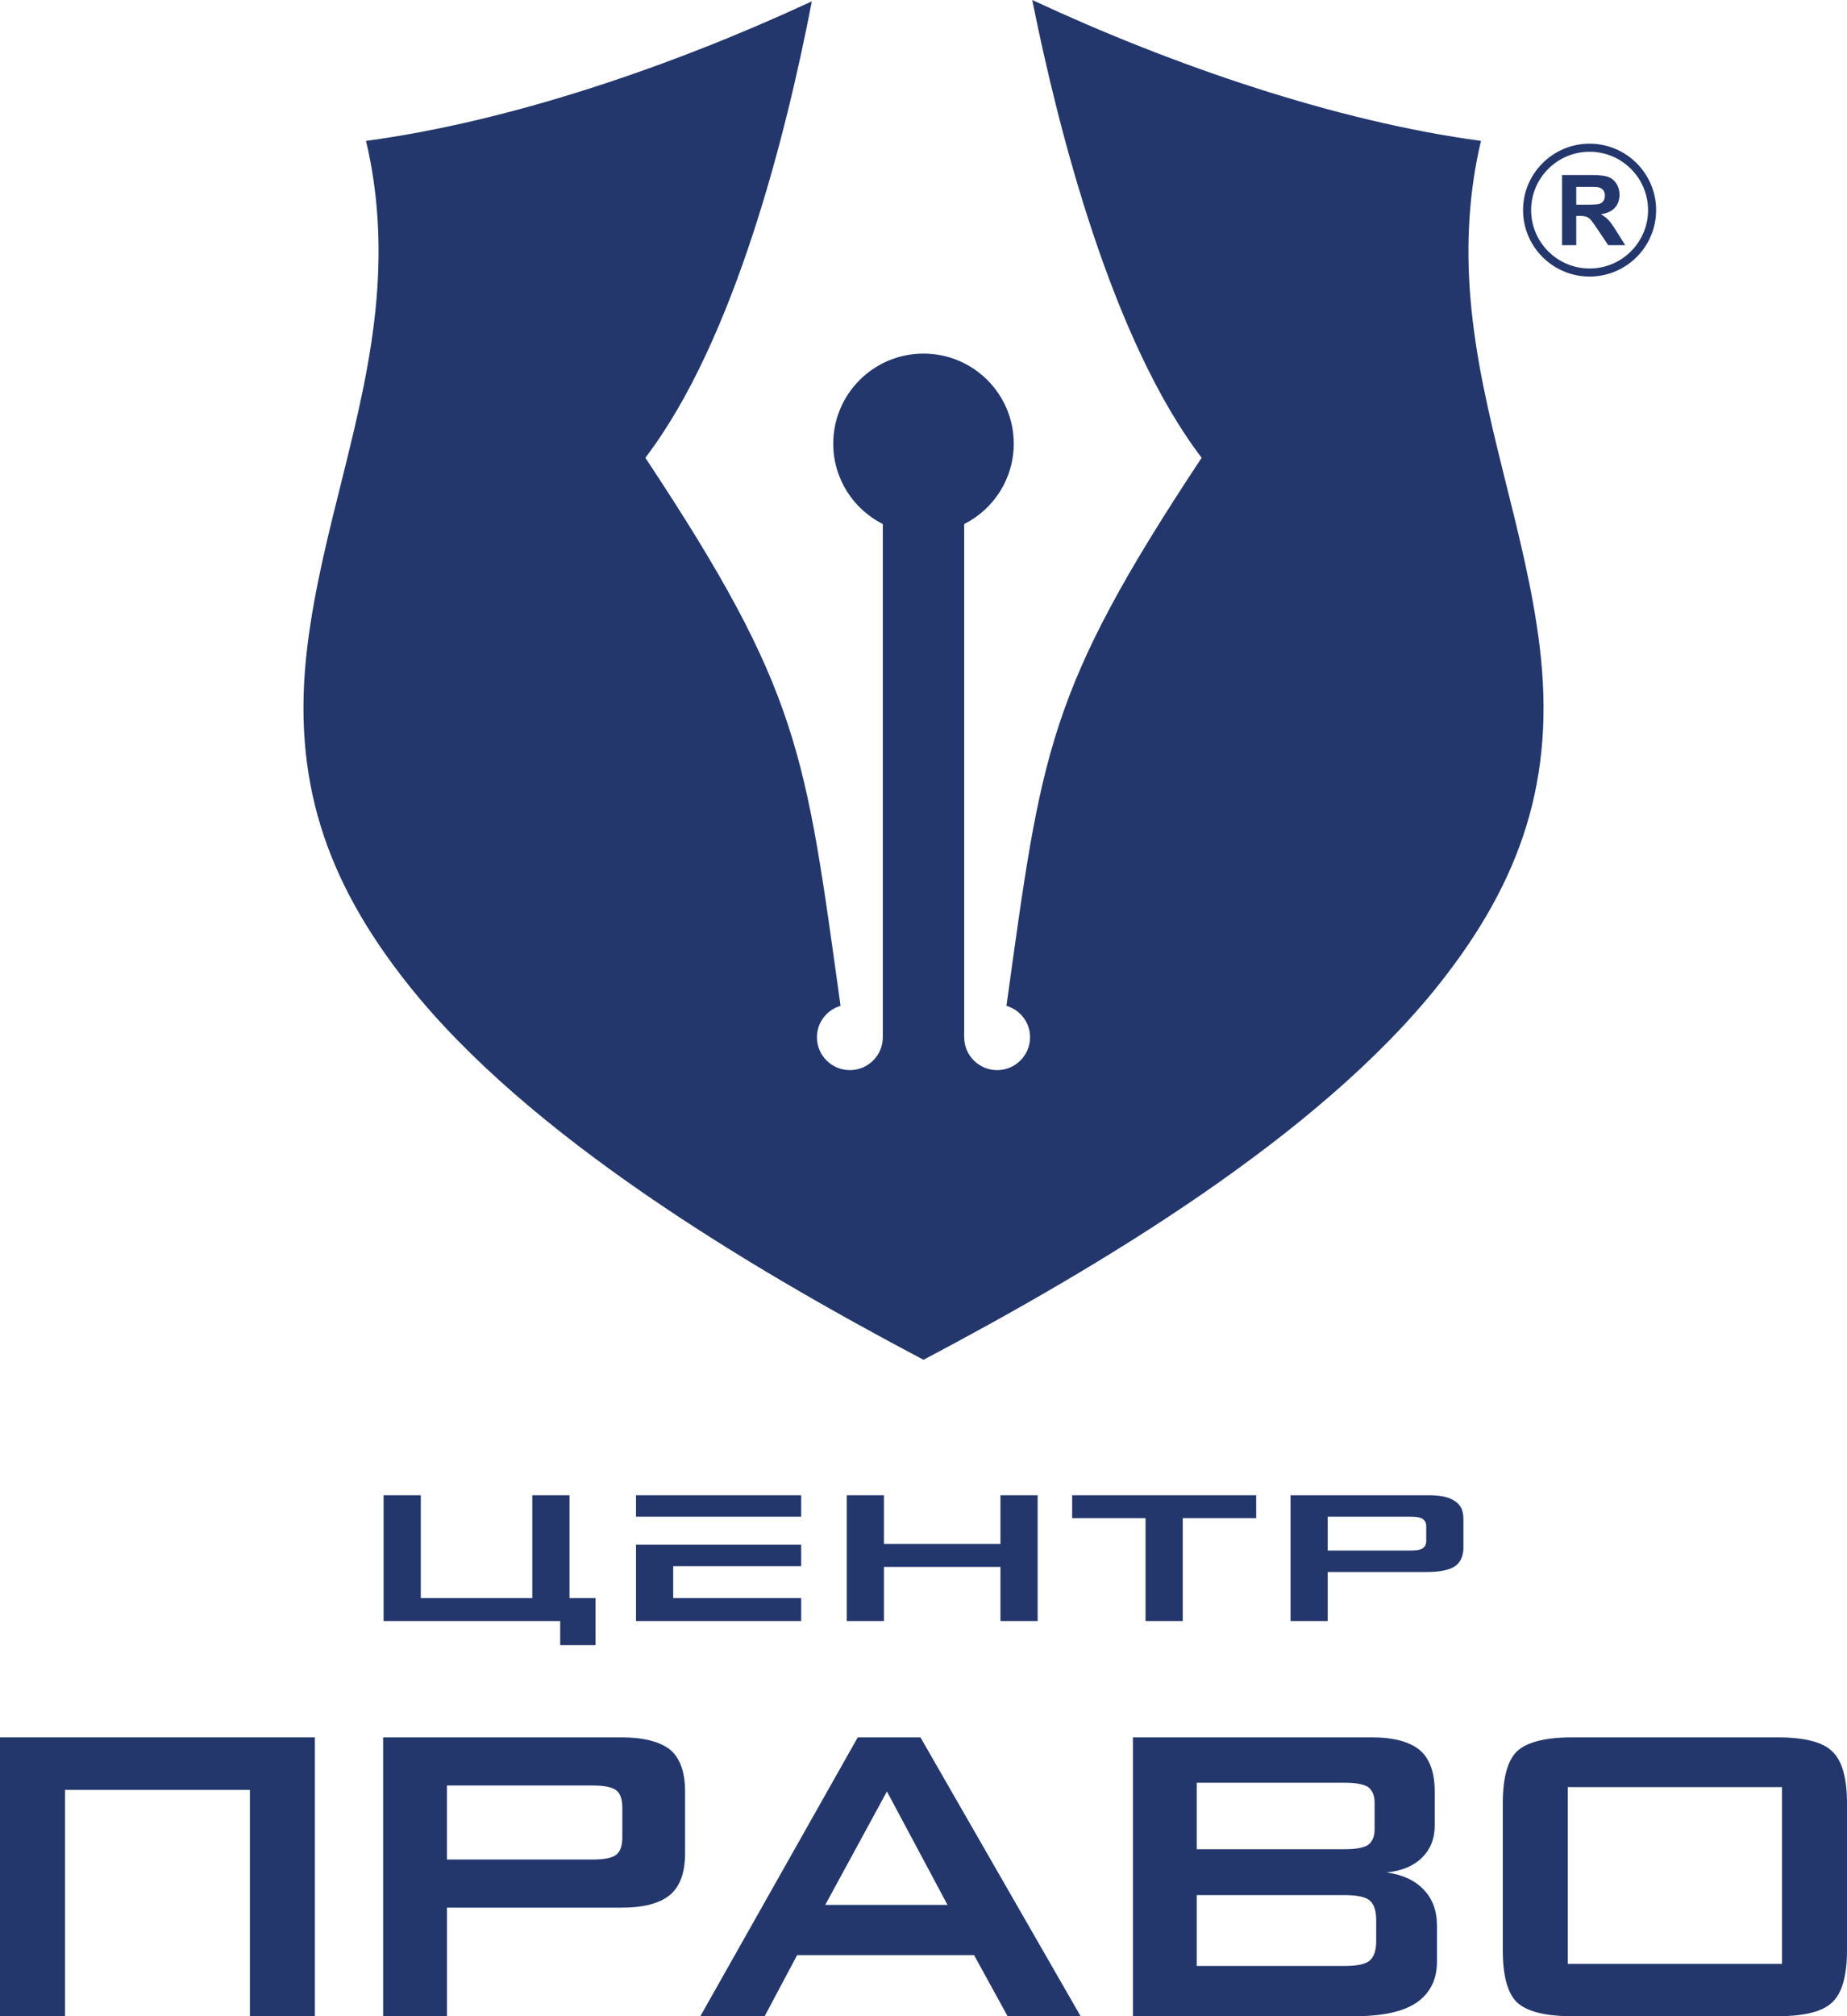
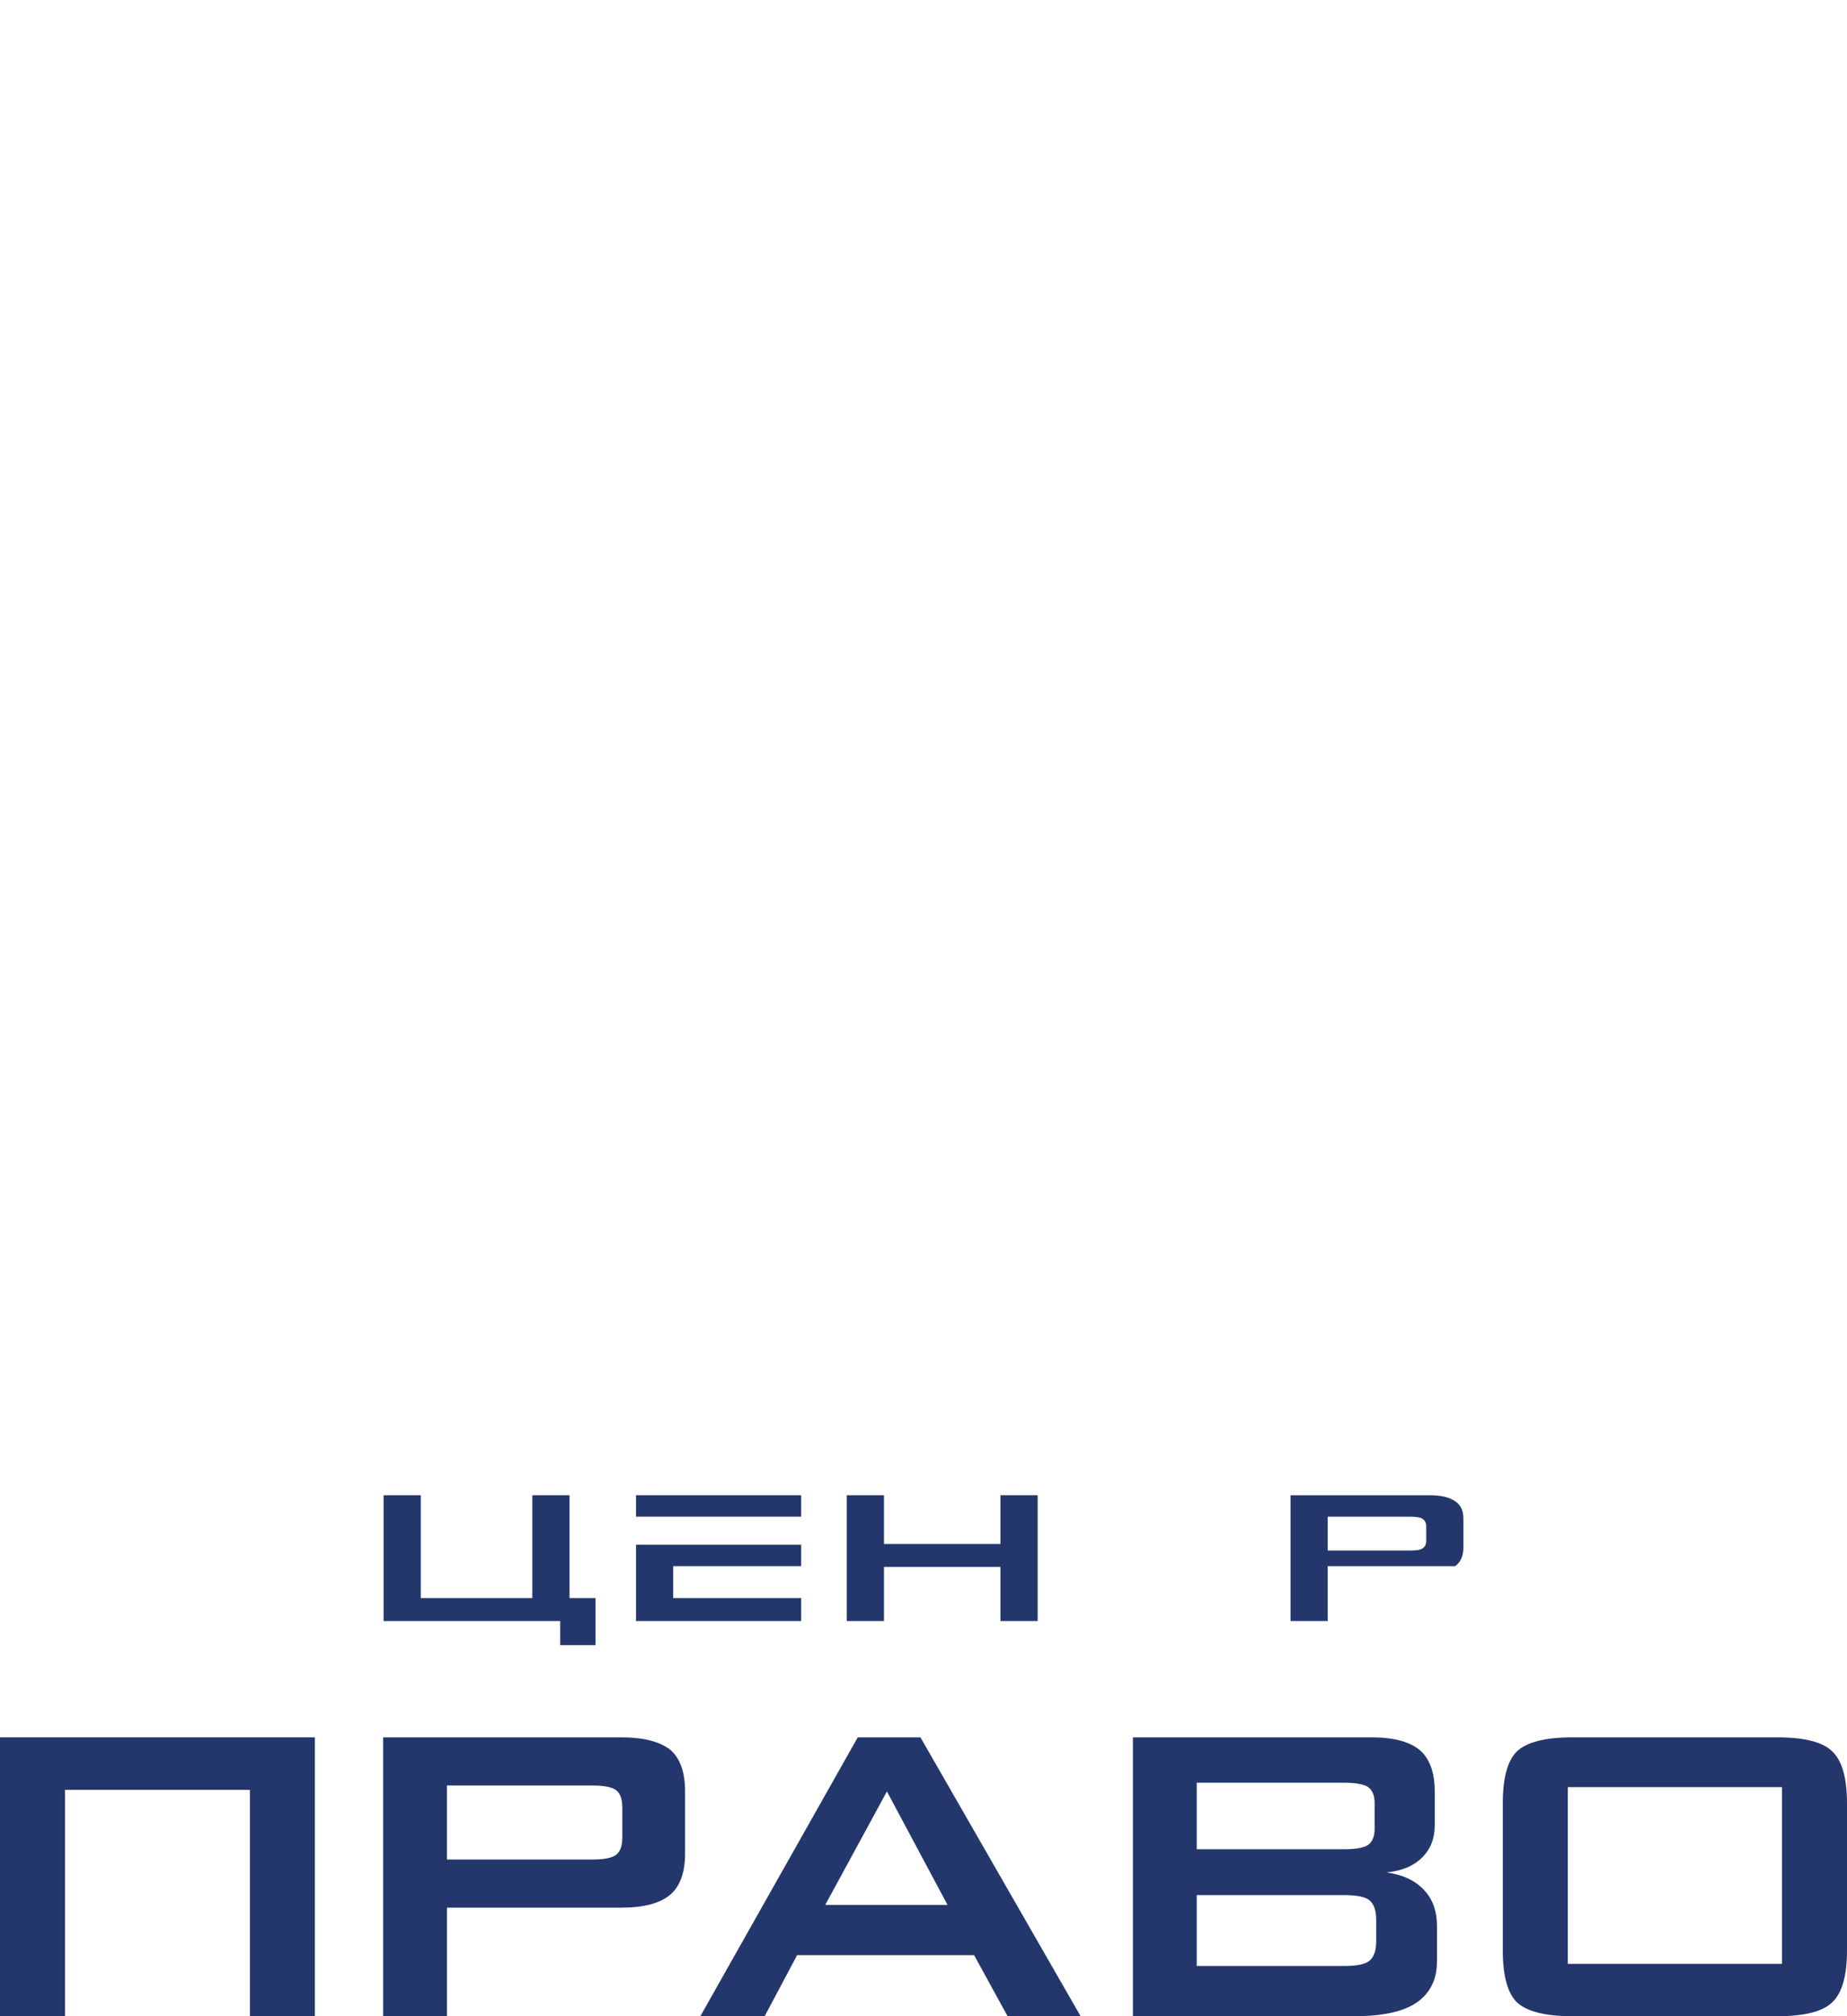
<svg xmlns="http://www.w3.org/2000/svg" width="66" height="72" viewBox="0 0 66 72" fill="none">
  <g clip-path="url(#clip0_75_349)">
-     <path d="M55.018 23.089C54.506 18.881 52.896 14.912 52.543 10.64C52.383 8.7 52.491 6.843 52.921 5.031C47.72 4.333 41.885 2.329 36.886 6.10352e-05C37.829 4.697 39.736 12.146 42.939 16.348C37.392 24.72 37.226 26.864 35.964 35.919C36.451 36.063 36.808 36.507 36.808 37.04C36.808 37.689 36.281 38.215 35.631 38.215C34.981 38.215 34.454 37.689 34.454 37.04V18.715C35.504 18.184 36.225 17.1 36.225 15.845C36.225 14.068 34.781 12.627 33 12.627C31.219 12.627 29.775 14.068 29.775 15.845C29.775 17.1 30.496 18.184 31.546 18.715V37.04C31.546 37.689 31.019 38.215 30.369 38.215C29.719 38.215 29.192 37.689 29.192 37.04C29.192 36.507 29.549 36.063 30.036 35.919C28.774 26.864 28.608 24.72 23.061 16.348C26.254 12.16 28.103 4.748 29.01 0.048C24.034 2.357 18.244 4.338 13.079 5.031C13.509 6.843 13.617 8.7 13.457 10.64C13.104 14.912 11.494 18.881 10.982 23.089C10.408 27.806 11.624 31.427 14.576 35.148C18.88 40.572 26.743 45.256 33 48.559C39.257 45.256 47.12 40.572 51.424 35.148C54.376 31.427 55.592 27.806 55.018 23.089H55.018Z" fill="#23376C" />
    <path d="M15.036 53.396V57.069H19.021V53.396H20.35V57.069H21.28V58.749H20.018V57.888H13.707V53.396H15.036Z" fill="#23376C" />
    <path d="M31.587 55.137H35.75V53.396H37.079V57.888H35.75V55.955H31.587V57.888H30.259V53.396H31.587V55.137Z" fill="#23376C" />
-     <path d="M42.264 57.888H40.935V54.215H38.312V53.396H44.888V54.215H42.264V57.888Z" fill="#23376C" />
-     <path d="M47.444 54.162V55.372H50.367C50.588 55.372 50.732 55.355 50.82 55.303C50.964 55.215 50.964 55.085 50.964 55.015V54.519C50.964 54.45 50.964 54.319 50.82 54.232C50.732 54.18 50.588 54.162 50.367 54.162H47.444ZM51.053 53.396C51.33 53.396 51.706 53.422 51.961 53.588C52.271 53.779 52.293 54.058 52.293 54.267V55.268C52.293 55.381 52.282 55.729 51.994 55.929C51.706 56.129 51.164 56.138 51.009 56.138H47.444V57.888H46.115V53.396H51.053V53.396Z" fill="#23376C" />
+     <path d="M47.444 54.162V55.372H50.367C50.588 55.372 50.732 55.355 50.82 55.303C50.964 55.215 50.964 55.085 50.964 55.015V54.519C50.964 54.45 50.964 54.319 50.82 54.232C50.732 54.18 50.588 54.162 50.367 54.162H47.444ZM51.053 53.396C51.33 53.396 51.706 53.422 51.961 53.588C52.271 53.779 52.293 54.058 52.293 54.267V55.268C52.293 55.381 52.282 55.729 51.994 55.929H47.444V57.888H46.115V53.396H51.053V53.396Z" fill="#23376C" />
    <path d="M22.727 53.396V54.162H28.573H28.629V53.396H22.727Z" fill="#23376C" />
    <path d="M28.629 55.929V55.163H22.727V57.888H28.629V57.069H24.056V55.929H28.629Z" fill="#23376C" />
    <path d="M6.10352e-05 72V64.398V62.043H8.779H11.252V72H8.93V63.918H2.322V72H6.10352e-05Z" fill="#23376C" />
    <path d="M21.194 63.762H15.97V66.404H21.194C21.601 66.404 21.878 66.346 22.026 66.23C22.167 66.114 22.238 65.909 22.238 65.613V64.553C22.238 64.258 22.167 64.053 22.026 63.937C21.878 63.82 21.601 63.762 21.194 63.762V63.762ZM13.691 72V62.043H22.215C22.999 62.043 23.579 62.192 23.957 62.491C24.306 62.795 24.48 63.29 24.48 63.974V66.193C24.48 66.862 24.305 67.35 23.956 67.657C23.588 67.968 23.007 68.124 22.215 68.124H15.971V72H13.691V72Z" fill="#23376C" />
    <path d="M29.489 68.025H33.858L31.693 63.974L29.489 68.025ZM25.026 72L30.65 62.043H32.891L38.614 72H36.005L34.807 69.819H28.485L27.324 72H25.026H25.026Z" fill="#23376C" />
    <path d="M48.054 67.676H42.763V70.206H48.054C48.501 70.206 48.798 70.141 48.946 70.012C49.1 69.877 49.177 69.647 49.177 69.32V68.566C49.177 68.237 49.1 68.004 48.946 67.869C48.795 67.741 48.498 67.676 48.054 67.676ZM48.054 63.663H42.763V66.037H48.054C48.447 66.037 48.724 65.987 48.884 65.886C49.041 65.767 49.12 65.579 49.12 65.325V64.376C49.12 64.121 49.041 63.934 48.884 63.814C48.724 63.714 48.447 63.663 48.054 63.663ZM40.483 72V62.043H49.026C49.806 62.043 50.38 62.199 50.748 62.509C51.094 62.817 51.268 63.305 51.268 63.974V65.189C51.268 65.654 51.119 66.034 50.823 66.329C50.517 66.634 50.091 66.813 49.546 66.866C50.123 66.945 50.567 67.152 50.88 67.488C51.192 67.811 51.348 68.241 51.348 68.778V70.05C51.348 70.694 51.102 71.184 50.611 71.52C50.136 71.84 49.401 72 48.407 72H40.483Z" fill="#23376C" />
    <path d="M56.023 70.13H63.678V63.819H56.023V70.13ZM53.7 64.398C53.7 63.497 53.867 62.88 54.201 62.547C54.556 62.211 55.215 62.043 56.175 62.043H63.521C64.487 62.043 65.139 62.211 65.476 62.547C65.825 62.877 66 63.494 66 64.398V69.645C66 70.552 65.825 71.171 65.476 71.501C65.136 71.834 64.484 72 63.521 72H56.175C55.217 72 54.56 71.834 54.201 71.501C53.867 71.168 53.7 70.549 53.7 69.645V64.398Z" fill="#23376C" />
-     <path d="M56.802 5.419C55.65 5.419 54.713 6.354 54.713 7.503C54.713 8.653 55.65 9.588 56.802 9.588C57.954 9.588 58.891 8.653 58.891 7.503C58.891 6.354 57.954 5.419 56.802 5.419ZM56.802 9.876C55.491 9.876 54.424 8.812 54.424 7.503C54.424 6.195 55.491 5.131 56.802 5.131C58.113 5.131 59.179 6.195 59.179 7.503C59.179 8.812 58.113 9.876 56.802 9.876Z" fill="#23376C" />
-     <path d="M56.324 7.31H56.7C56.943 7.31 57.094 7.3 57.155 7.279C57.215 7.259 57.263 7.224 57.297 7.174C57.331 7.123 57.349 7.061 57.349 6.986C57.349 6.901 57.326 6.833 57.281 6.781C57.236 6.729 57.172 6.697 57.09 6.683C57.049 6.677 56.926 6.675 56.72 6.675H56.325V7.31L56.324 7.31ZM55.818 8.756V6.251H56.885C57.153 6.251 57.348 6.273 57.469 6.318C57.591 6.363 57.688 6.443 57.761 6.558C57.834 6.673 57.871 6.805 57.871 6.953C57.871 7.141 57.816 7.296 57.705 7.419C57.594 7.541 57.428 7.619 57.208 7.65C57.318 7.714 57.408 7.784 57.48 7.861C57.551 7.937 57.647 8.073 57.768 8.267L58.075 8.756H57.468L57.102 8.211C56.972 8.016 56.883 7.893 56.835 7.843C56.787 7.792 56.736 7.757 56.682 7.738C56.629 7.72 56.544 7.71 56.427 7.71H56.325V8.756H55.818L55.818 8.756Z" fill="#23376C" />
  </g>
  <defs>
    <clipPath id="clip0_75_349">
      <rect width="66" height="72" fill="white" />
    </clipPath>
  </defs>
</svg>